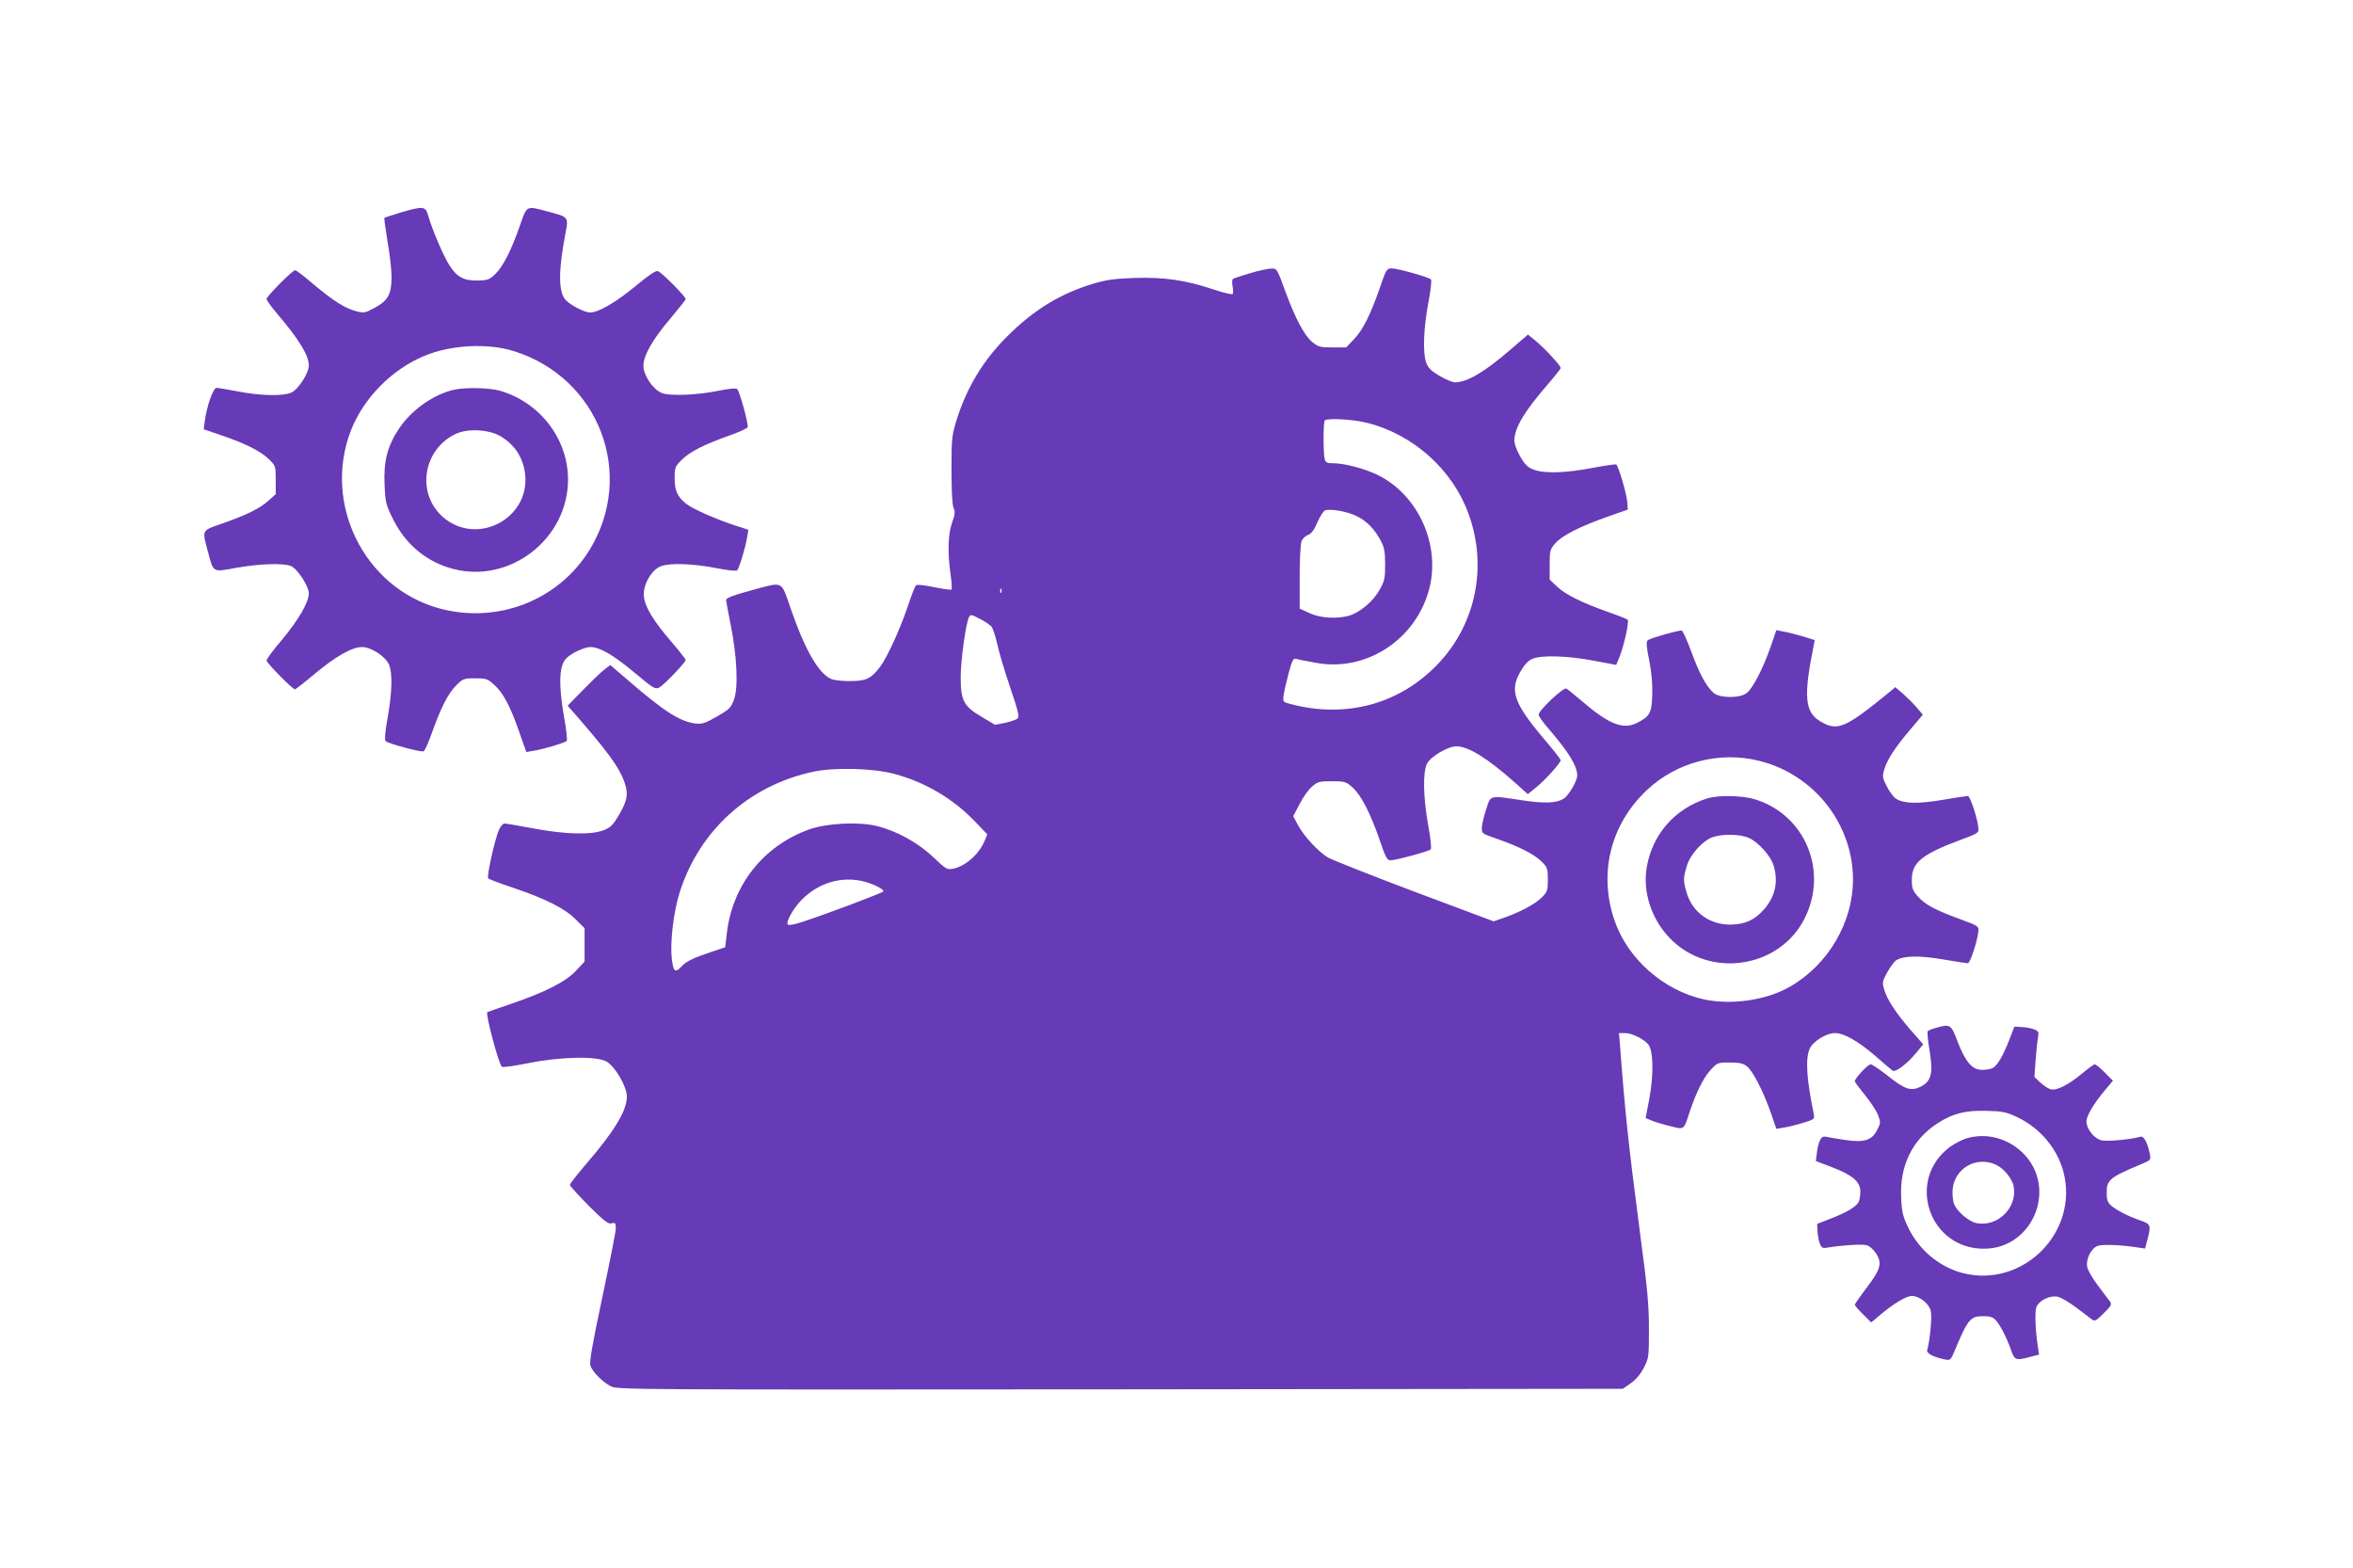
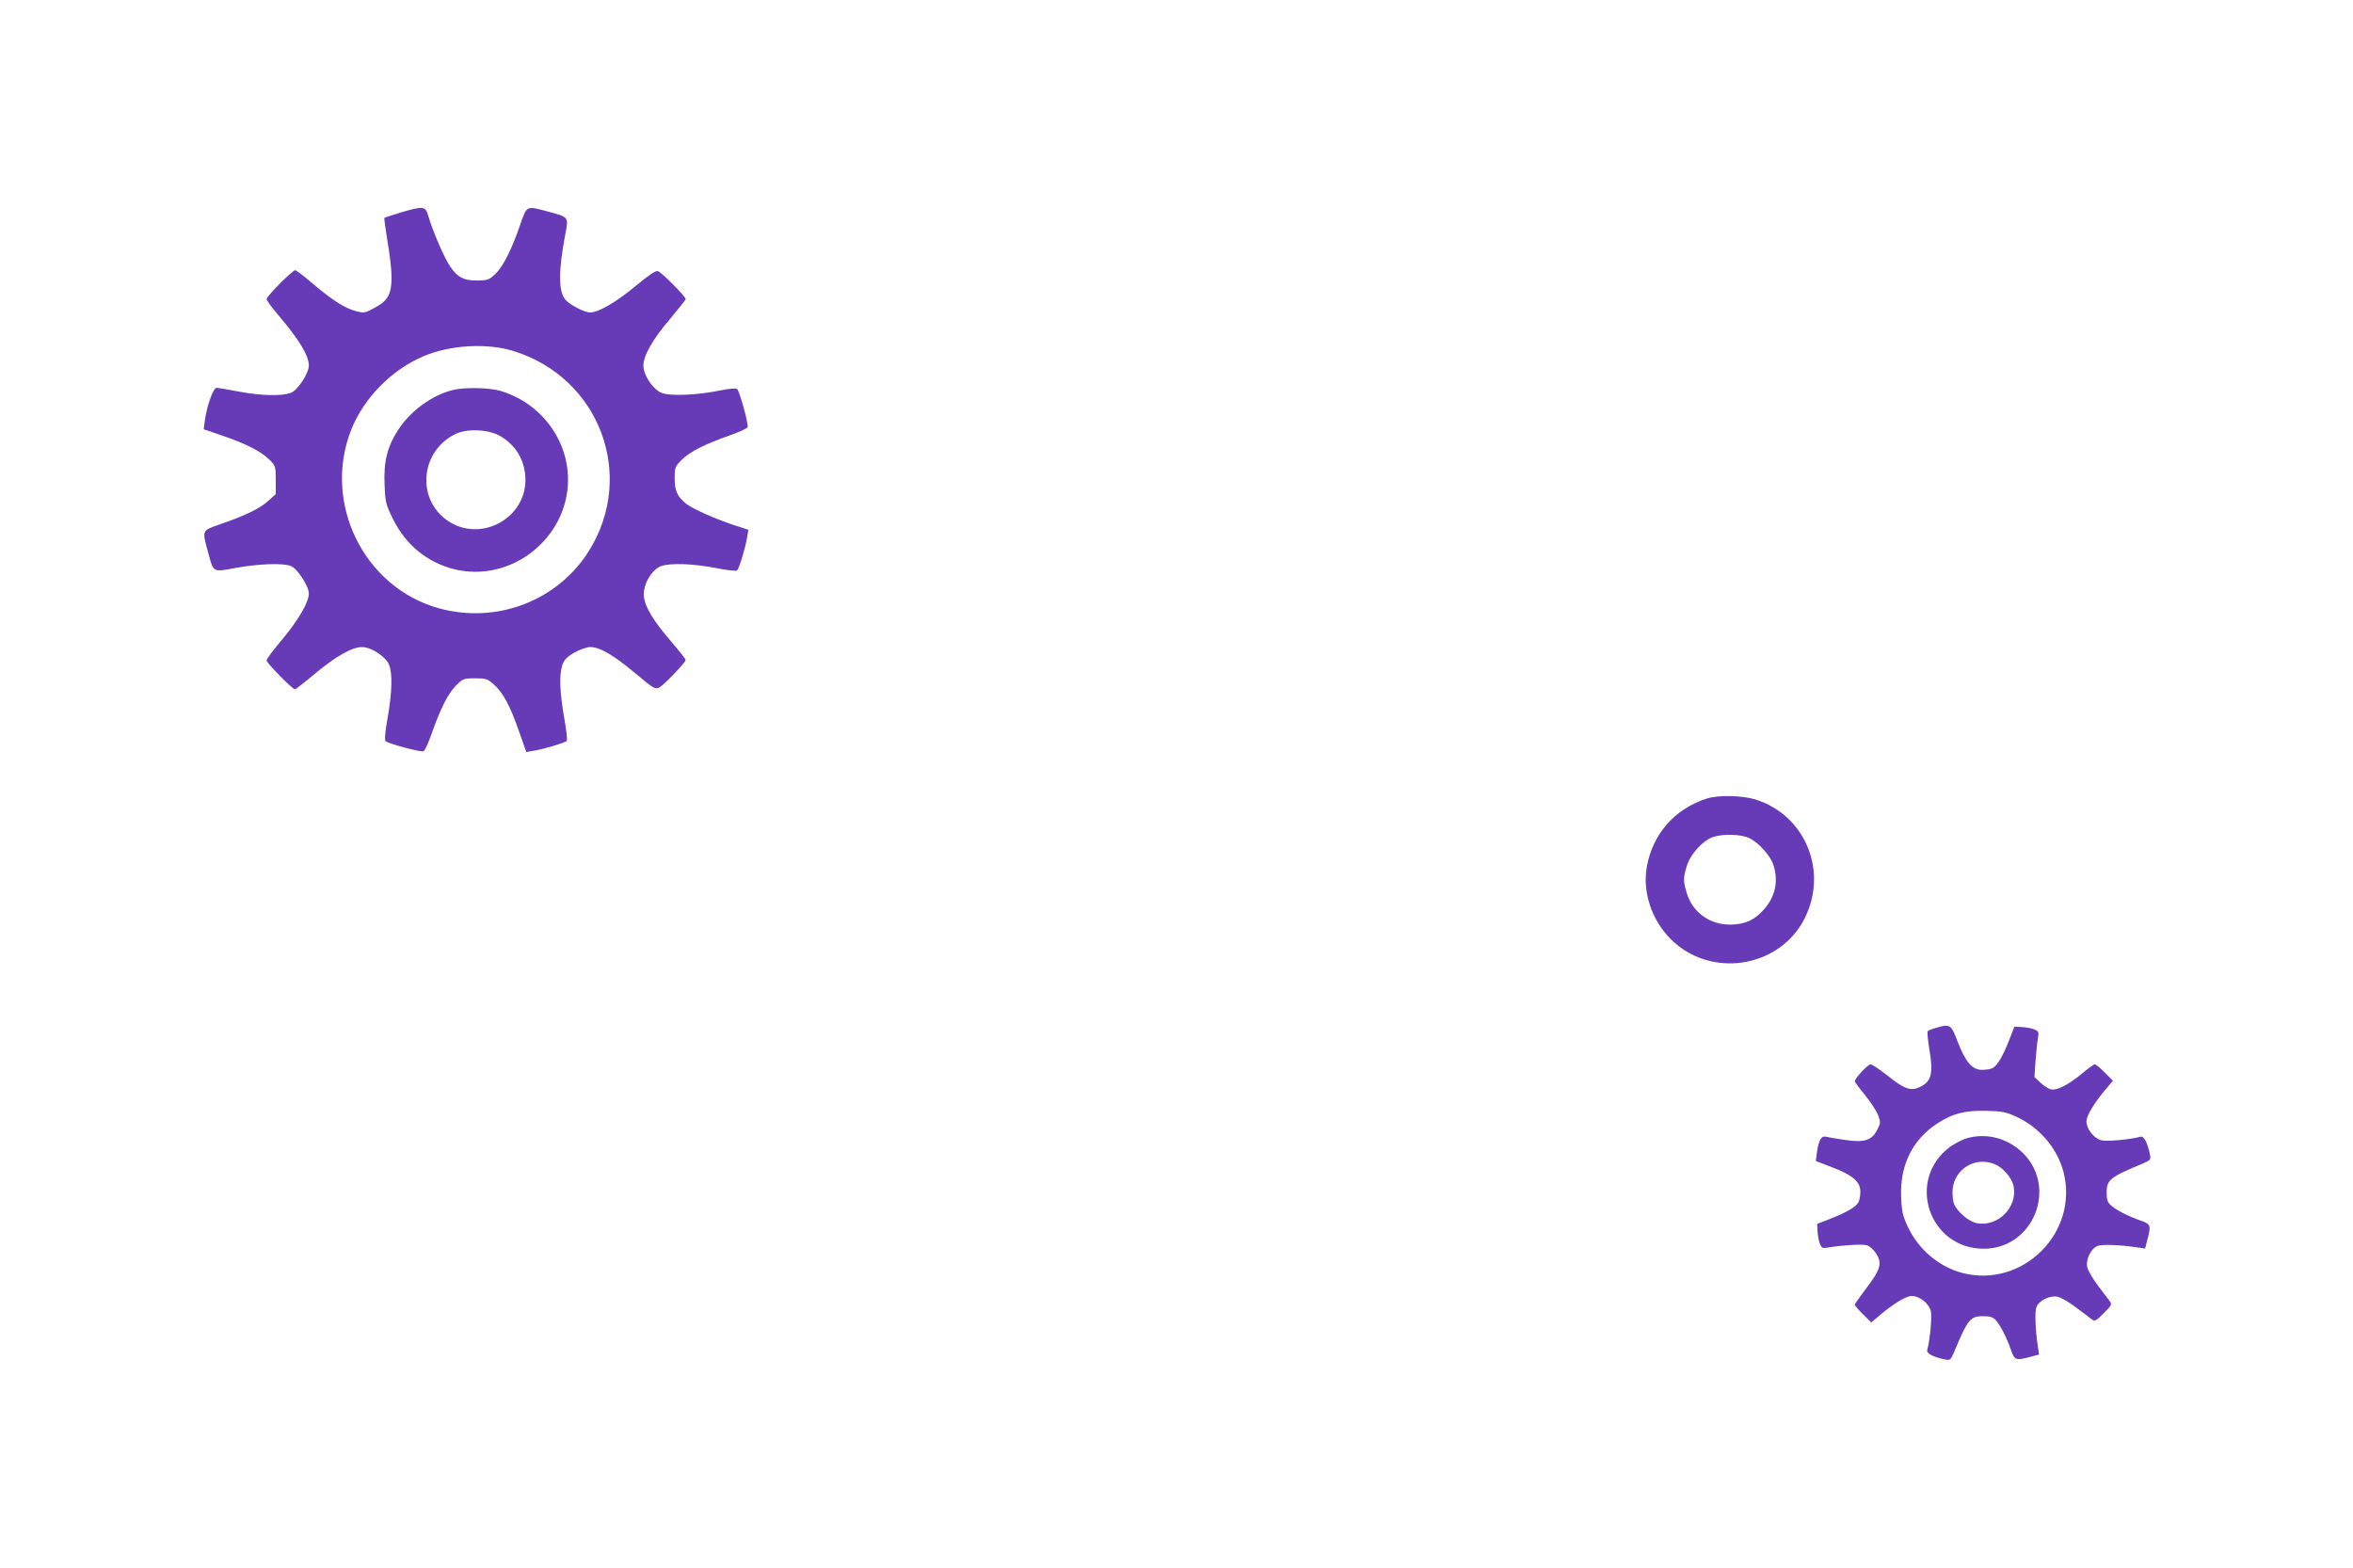
<svg xmlns="http://www.w3.org/2000/svg" version="1.0" width="1280pt" height="853pt" viewBox="0 0 1280 853" preserveAspectRatio="xMidYMid meet">
  <g transform="translate(0,853) scale(0.1,-0.1)" fill="#673ab7" stroke="none">
    <path d="M2180 7374 c-46 -14 -86 -27 -89 -29 -2 -3 6 -60 17 -128 12 -68 22 -154 22 -193 0 -94 -19 -129 -91 -168 -55 -30 -59 -30 -105 -18 -59 16 -122 56 -234 150 -46 40 -89 72 -94 72 -15 0 -156 -142 -156 -157 0 -6 26 -42 58 -80 119 -140 172 -226 172 -282 0 -41 -59 -132 -96 -147 -47 -20 -166 -17 -286 6 -57 11 -111 20 -120 20 -18 0 -53 -97 -64 -181 l-6 -44 99 -34 c131 -45 210 -85 256 -129 36 -36 37 -37 37 -113 l0 -77 -41 -37 c-47 -42 -119 -77 -256 -125 -107 -37 -104 -32 -72 -151 31 -116 24 -112 154 -88 122 22 255 27 297 10 35 -13 98 -110 98 -149 0 -48 -56 -144 -145 -251 -47 -55 -85 -106 -85 -114 0 -13 141 -157 155 -157 3 0 52 38 108 85 114 95 202 145 256 145 50 0 128 -51 147 -95 20 -48 17 -150 -7 -288 -14 -77 -18 -122 -11 -129 13 -13 191 -61 206 -55 7 3 27 47 45 99 48 135 88 215 132 259 37 37 42 39 104 39 60 0 68 -3 103 -35 49 -43 89 -119 137 -258 l38 -108 41 7 c51 8 168 43 179 53 4 4 -2 61 -14 127 -24 138 -28 233 -10 286 10 29 24 44 65 68 31 17 68 30 87 30 52 0 126 -43 244 -142 103 -86 109 -89 133 -77 25 14 142 136 142 149 0 4 -35 49 -78 99 -98 114 -143 188 -149 245 -8 63 42 149 95 167 53 17 171 13 296 -11 60 -12 112 -18 116 -13 11 11 46 127 54 179 l7 42 -83 27 c-101 34 -219 86 -256 115 -47 38 -62 70 -62 138 0 59 2 64 39 101 44 44 124 84 259 132 52 18 96 38 99 45 6 15 -43 194 -57 208 -5 5 -43 2 -92 -8 -126 -26 -274 -32 -320 -13 -47 20 -98 96 -98 148 0 54 50 143 145 254 46 55 85 104 85 108 0 14 -131 146 -151 152 -12 4 -48 -20 -119 -79 -107 -89 -204 -146 -250 -146 -30 0 -107 40 -133 68 -40 44 -40 159 -1 362 17 90 18 89 -95 119 -119 32 -114 35 -151 -71 -46 -134 -93 -228 -135 -268 -32 -31 -42 -35 -93 -36 -77 -2 -114 17 -155 79 -33 51 -93 189 -118 275 -15 51 -26 52 -149 16z m615 -754 c466 -146 665 -673 410 -1085 -170 -273 -502 -401 -818 -314 -408 114 -633 572 -477 970 69 174 220 328 396 402 145 61 345 72 489 27z" />
    <path d="M2466 6409 c-110 -26 -228 -110 -295 -210 -63 -94 -85 -178 -79 -305 4 -97 7 -109 46 -188 69 -139 183 -233 327 -271 311 -81 626 165 625 488 -1 220 -152 417 -369 481 -59 17 -191 20 -255 5z m255 -251 c80 -47 126 -119 136 -210 24 -240 -261 -389 -445 -233 -149 128 -113 370 68 455 64 30 179 24 241 -12z" />
-     <path d="M6801 7044 c-46 -14 -88 -27 -93 -31 -6 -3 -7 -21 -3 -39 3 -19 4 -38 1 -43 -3 -5 -50 6 -103 24 -153 51 -269 68 -430 63 -112 -4 -155 -10 -228 -32 -178 -54 -321 -141 -466 -286 -131 -130 -221 -280 -276 -457 -25 -82 -27 -101 -27 -268 0 -114 4 -190 11 -207 10 -22 8 -37 -8 -82 -22 -63 -25 -162 -8 -281 6 -42 8 -79 5 -82 -3 -3 -46 3 -95 13 -58 12 -94 15 -99 9 -5 -6 -26 -59 -46 -120 -42 -123 -111 -273 -148 -322 -49 -64 -74 -77 -157 -78 -42 -1 -90 4 -106 10 -70 27 -146 158 -225 388 -51 148 -39 142 -190 102 -124 -34 -160 -47 -160 -60 0 -5 11 -66 25 -135 34 -169 42 -338 18 -405 -17 -46 -24 -53 -93 -93 -65 -37 -81 -42 -117 -38 -85 11 -172 67 -365 234 l-98 84 -27 -20 c-16 -11 -68 -61 -117 -111 l-88 -90 42 -48 c177 -203 238 -287 266 -365 23 -65 18 -100 -26 -176 -36 -62 -47 -73 -88 -89 -67 -26 -211 -22 -384 11 -76 14 -144 26 -153 26 -9 0 -22 -15 -30 -32 -24 -56 -69 -258 -59 -267 5 -4 65 -27 134 -50 176 -59 283 -113 341 -172 l49 -48 0 -91 0 -91 -47 -50 c-56 -60 -166 -116 -353 -180 -69 -23 -127 -44 -129 -45 -11 -9 60 -277 79 -297 4 -5 67 4 141 19 179 36 375 40 429 9 47 -28 110 -136 110 -190 0 -77 -66 -187 -224 -370 -47 -55 -86 -105 -86 -111 0 -5 46 -56 102 -113 85 -84 107 -101 125 -96 20 5 23 2 23 -27 0 -18 -34 -188 -74 -378 -55 -259 -71 -351 -64 -370 13 -35 66 -88 110 -111 37 -19 93 -19 2772 -17 l2734 3 43 30 c27 19 54 50 71 84 27 52 28 58 28 211 0 133 -8 220 -51 542 -59 451 -79 636 -106 996 l-6 72 32 0 c37 0 98 -29 126 -60 29 -32 32 -163 7 -298 l-20 -104 33 -14 c17 -7 62 -21 100 -30 78 -20 74 -23 106 76 36 107 74 185 114 229 37 40 38 41 105 41 52 0 73 -5 92 -20 33 -25 88 -133 129 -248 l32 -93 41 7 c23 3 70 15 105 26 63 19 63 20 57 51 -39 190 -45 296 -22 351 17 40 90 86 138 86 49 0 125 -43 218 -123 45 -40 88 -76 95 -81 16 -12 80 37 131 99 l36 44 -66 75 c-81 93 -131 169 -146 222 -12 39 -10 46 16 94 16 29 38 59 49 66 39 25 124 27 254 5 68 -12 129 -21 136 -21 12 0 52 120 57 173 3 28 0 30 -97 66 -139 51 -191 79 -231 123 -30 34 -34 45 -34 93 0 93 55 138 265 216 97 36 100 38 97 66 -5 53 -45 173 -57 173 -7 0 -68 -9 -136 -21 -134 -23 -214 -21 -255 6 -13 8 -36 39 -50 67 -24 47 -25 55 -14 92 15 52 60 122 144 220 l66 78 -34 40 c-19 22 -53 55 -75 75 l-41 35 -28 -24 c-246 -201 -285 -218 -380 -162 -84 50 -92 135 -36 411 l6 31 -68 21 c-38 11 -85 23 -105 26 l-36 7 -32 -94 c-41 -115 -96 -223 -129 -248 -37 -30 -149 -28 -181 1 -41 38 -78 107 -121 225 -23 63 -47 114 -52 114 -26 0 -174 -43 -185 -53 -8 -9 -7 -36 9 -112 13 -66 18 -129 16 -186 -3 -98 -13 -116 -82 -151 -76 -39 -153 -9 -302 119 -38 32 -75 63 -83 67 -15 10 -151 -119 -151 -142 0 -8 24 -42 53 -75 111 -129 156 -203 157 -255 0 -30 -46 -109 -74 -127 -39 -24 -102 -27 -223 -9 -185 28 -173 31 -199 -51 -13 -38 -23 -83 -23 -100 -1 -29 3 -31 82 -58 120 -42 203 -84 242 -123 33 -32 35 -39 35 -99 0 -60 -2 -67 -35 -99 -35 -35 -120 -80 -210 -111 l-50 -17 -430 161 c-236 89 -448 173 -471 186 -52 31 -132 117 -164 178 l-25 47 34 65 c18 36 48 78 67 95 32 28 41 30 109 30 72 0 77 -2 114 -35 46 -42 96 -139 147 -287 31 -92 40 -108 58 -108 29 0 209 49 219 59 5 5 -1 64 -14 133 -27 151 -30 289 -6 334 20 39 114 94 159 94 66 0 172 -66 321 -199 l68 -61 46 37 c52 43 133 133 133 148 -1 5 -40 56 -89 113 -165 195 -190 264 -131 367 23 40 43 61 66 71 50 21 191 17 333 -10 l123 -23 15 36 c26 61 57 201 47 210 -5 4 -52 23 -104 41 -140 49 -235 96 -280 139 l-40 38 0 81 c0 77 2 83 31 117 37 42 135 92 284 144 l110 39 -3 41 c-3 44 -48 197 -60 204 -4 3 -63 -6 -132 -19 -148 -28 -263 -31 -319 -8 -31 12 -47 28 -72 72 -20 35 -32 70 -31 90 3 68 54 154 185 305 37 43 67 81 67 85 0 13 -87 107 -133 145 l-45 37 -93 -80 c-143 -124 -238 -180 -305 -180 -12 0 -50 16 -83 35 -47 28 -62 43 -73 73 -19 54 -14 188 12 325 13 68 19 122 14 127 -13 13 -182 60 -214 60 -26 0 -30 -6 -64 -106 -50 -145 -93 -231 -142 -281 l-41 -43 -74 0 c-68 0 -78 3 -110 29 -45 37 -94 131 -150 284 -42 115 -43 117 -73 116 -17 0 -69 -11 -115 -25z m635 -814 c252 -63 466 -255 553 -496 103 -283 41 -594 -162 -811 -209 -223 -505 -304 -810 -222 -38 10 -39 11 -34 47 2 20 15 74 27 120 21 76 25 83 44 77 11 -3 59 -13 106 -21 273 -50 543 127 615 403 62 240 -60 510 -280 619 -71 35 -181 64 -246 64 -29 0 -38 4 -43 23 -8 30 -8 202 1 210 14 14 153 6 229 -13z m-59 -506 c57 -27 101 -72 135 -137 18 -34 23 -58 23 -127 0 -77 -3 -90 -31 -140 -34 -61 -105 -121 -164 -139 -65 -19 -159 -14 -217 14 l-53 24 0 170 c0 93 4 181 10 196 5 14 21 30 36 35 18 7 33 27 51 70 14 32 33 61 42 64 32 9 117 -6 168 -30z m-1930 -416 c-3 -8 -6 -5 -6 6 -1 11 2 17 5 13 3 -3 4 -12 1 -19z m-54 -186 c8 -9 22 -53 32 -96 9 -44 41 -149 70 -235 42 -123 51 -159 41 -169 -6 -7 -37 -17 -67 -24 l-56 -11 -74 44 c-98 58 -113 88 -113 219 1 94 28 289 45 322 9 17 13 16 58 -8 27 -13 55 -33 64 -42z m4181 -732 c296 -75 506 -344 506 -645 0 -233 -135 -463 -342 -582 -129 -75 -320 -102 -472 -69 -217 49 -410 219 -482 425 -90 258 -24 526 175 713 162 153 398 214 615 158z m-4709 -70 c167 -45 315 -132 433 -253 l73 -76 -15 -36 c-31 -73 -105 -138 -172 -151 -32 -6 -39 -2 -108 64 -83 78 -196 141 -305 168 -98 25 -274 16 -369 -18 -251 -90 -420 -305 -449 -572 l-8 -69 -80 -27 c-96 -32 -134 -51 -159 -79 -33 -36 -44 -26 -52 47 -9 88 10 253 43 356 106 337 375 581 723 657 116 26 330 20 445 -11z m-106 -606 c35 -16 51 -28 45 -34 -10 -10 -312 -124 -439 -165 -38 -13 -74 -20 -79 -15 -14 14 35 99 86 146 108 101 256 127 387 68z" />
    <path d="M9285 4186 c-175 -56 -296 -194 -327 -374 -23 -134 26 -284 127 -387 214 -220 593 -164 731 107 131 258 5 564 -267 649 -71 22 -202 25 -264 5z m230 -215 c51 -23 118 -98 133 -149 27 -88 9 -170 -52 -239 -52 -59 -104 -82 -184 -83 -113 0 -206 68 -237 174 -19 63 -19 80 1 145 18 63 89 141 144 158 56 18 150 15 195 -6z" />
    <path d="M10530 2938 c-19 -5 -38 -13 -43 -17 -4 -4 0 -50 9 -102 21 -127 11 -170 -47 -200 -54 -27 -87 -16 -184 62 -41 32 -81 59 -89 59 -15 0 -86 -76 -86 -92 0 -5 25 -38 55 -75 30 -37 62 -85 71 -108 15 -40 15 -44 -5 -83 -29 -56 -71 -69 -176 -53 -43 6 -88 14 -101 17 -27 7 -41 -18 -51 -91 l-5 -41 86 -33 c113 -43 156 -79 156 -133 0 -21 -4 -48 -10 -58 -13 -25 -67 -57 -153 -90 l-72 -28 2 -38 c1 -22 6 -52 12 -68 11 -26 14 -28 49 -22 73 12 180 19 206 12 15 -3 37 -23 51 -44 35 -53 26 -87 -52 -189 -34 -45 -63 -86 -63 -91 0 -4 20 -28 45 -52 l44 -44 49 41 c72 61 142 103 172 103 41 0 92 -40 103 -80 8 -31 -4 -160 -19 -213 -6 -19 29 -38 94 -52 31 -6 33 -5 53 42 74 177 87 193 157 193 38 0 53 -5 69 -22 25 -28 60 -96 83 -163 19 -55 26 -58 109 -35 l43 11 -6 42 c-14 89 -18 193 -8 217 14 35 72 64 114 56 18 -3 64 -30 102 -59 38 -28 77 -58 86 -65 15 -11 24 -7 64 34 41 40 45 49 34 64 -7 9 -37 48 -65 86 -29 38 -56 84 -59 102 -8 42 21 100 56 114 24 10 128 6 217 -8 l42 -6 11 43 c23 83 20 90 -35 109 -67 23 -135 58 -162 83 -18 16 -23 31 -23 69 0 70 16 83 193 157 47 20 48 22 42 53 -14 65 -33 100 -52 94 -53 -15 -182 -27 -213 -19 -40 11 -80 62 -80 103 0 30 42 100 103 172 l41 49 -44 44 c-24 25 -49 45 -55 45 -5 0 -37 -23 -70 -51 -74 -61 -137 -93 -169 -85 -13 3 -38 20 -56 36 l-33 31 6 87 c4 48 9 104 13 124 6 35 4 38 -22 49 -16 6 -46 11 -68 12 l-38 2 -28 -72 c-33 -86 -65 -140 -90 -153 -10 -6 -37 -10 -58 -10 -54 0 -90 43 -133 154 -36 94 -39 97 -119 74z m443 -485 c124 -59 218 -170 252 -298 85 -329 -221 -635 -550 -550 -128 34 -239 128 -297 252 -27 57 -33 83 -36 159 -8 175 62 316 199 404 82 53 150 70 264 67 88 -2 108 -6 168 -34z" />
-     <path d="M10693 2336 c-23 -8 -61 -28 -84 -44 -244 -180 -115 -560 188 -555 264 4 396 331 209 519 -85 84 -203 114 -313 80z m160 -140 c44 -18 93 -76 101 -120 22 -114 -86 -222 -201 -200 -42 8 -105 61 -123 104 -7 17 -10 52 -8 80 11 113 125 181 231 136z" />
+     <path d="M10693 2336 c-23 -8 -61 -28 -84 -44 -244 -180 -115 -560 188 -555 264 4 396 331 209 519 -85 84 -203 114 -313 80m160 -140 c44 -18 93 -76 101 -120 22 -114 -86 -222 -201 -200 -42 8 -105 61 -123 104 -7 17 -10 52 -8 80 11 113 125 181 231 136z" />
  </g>
</svg>